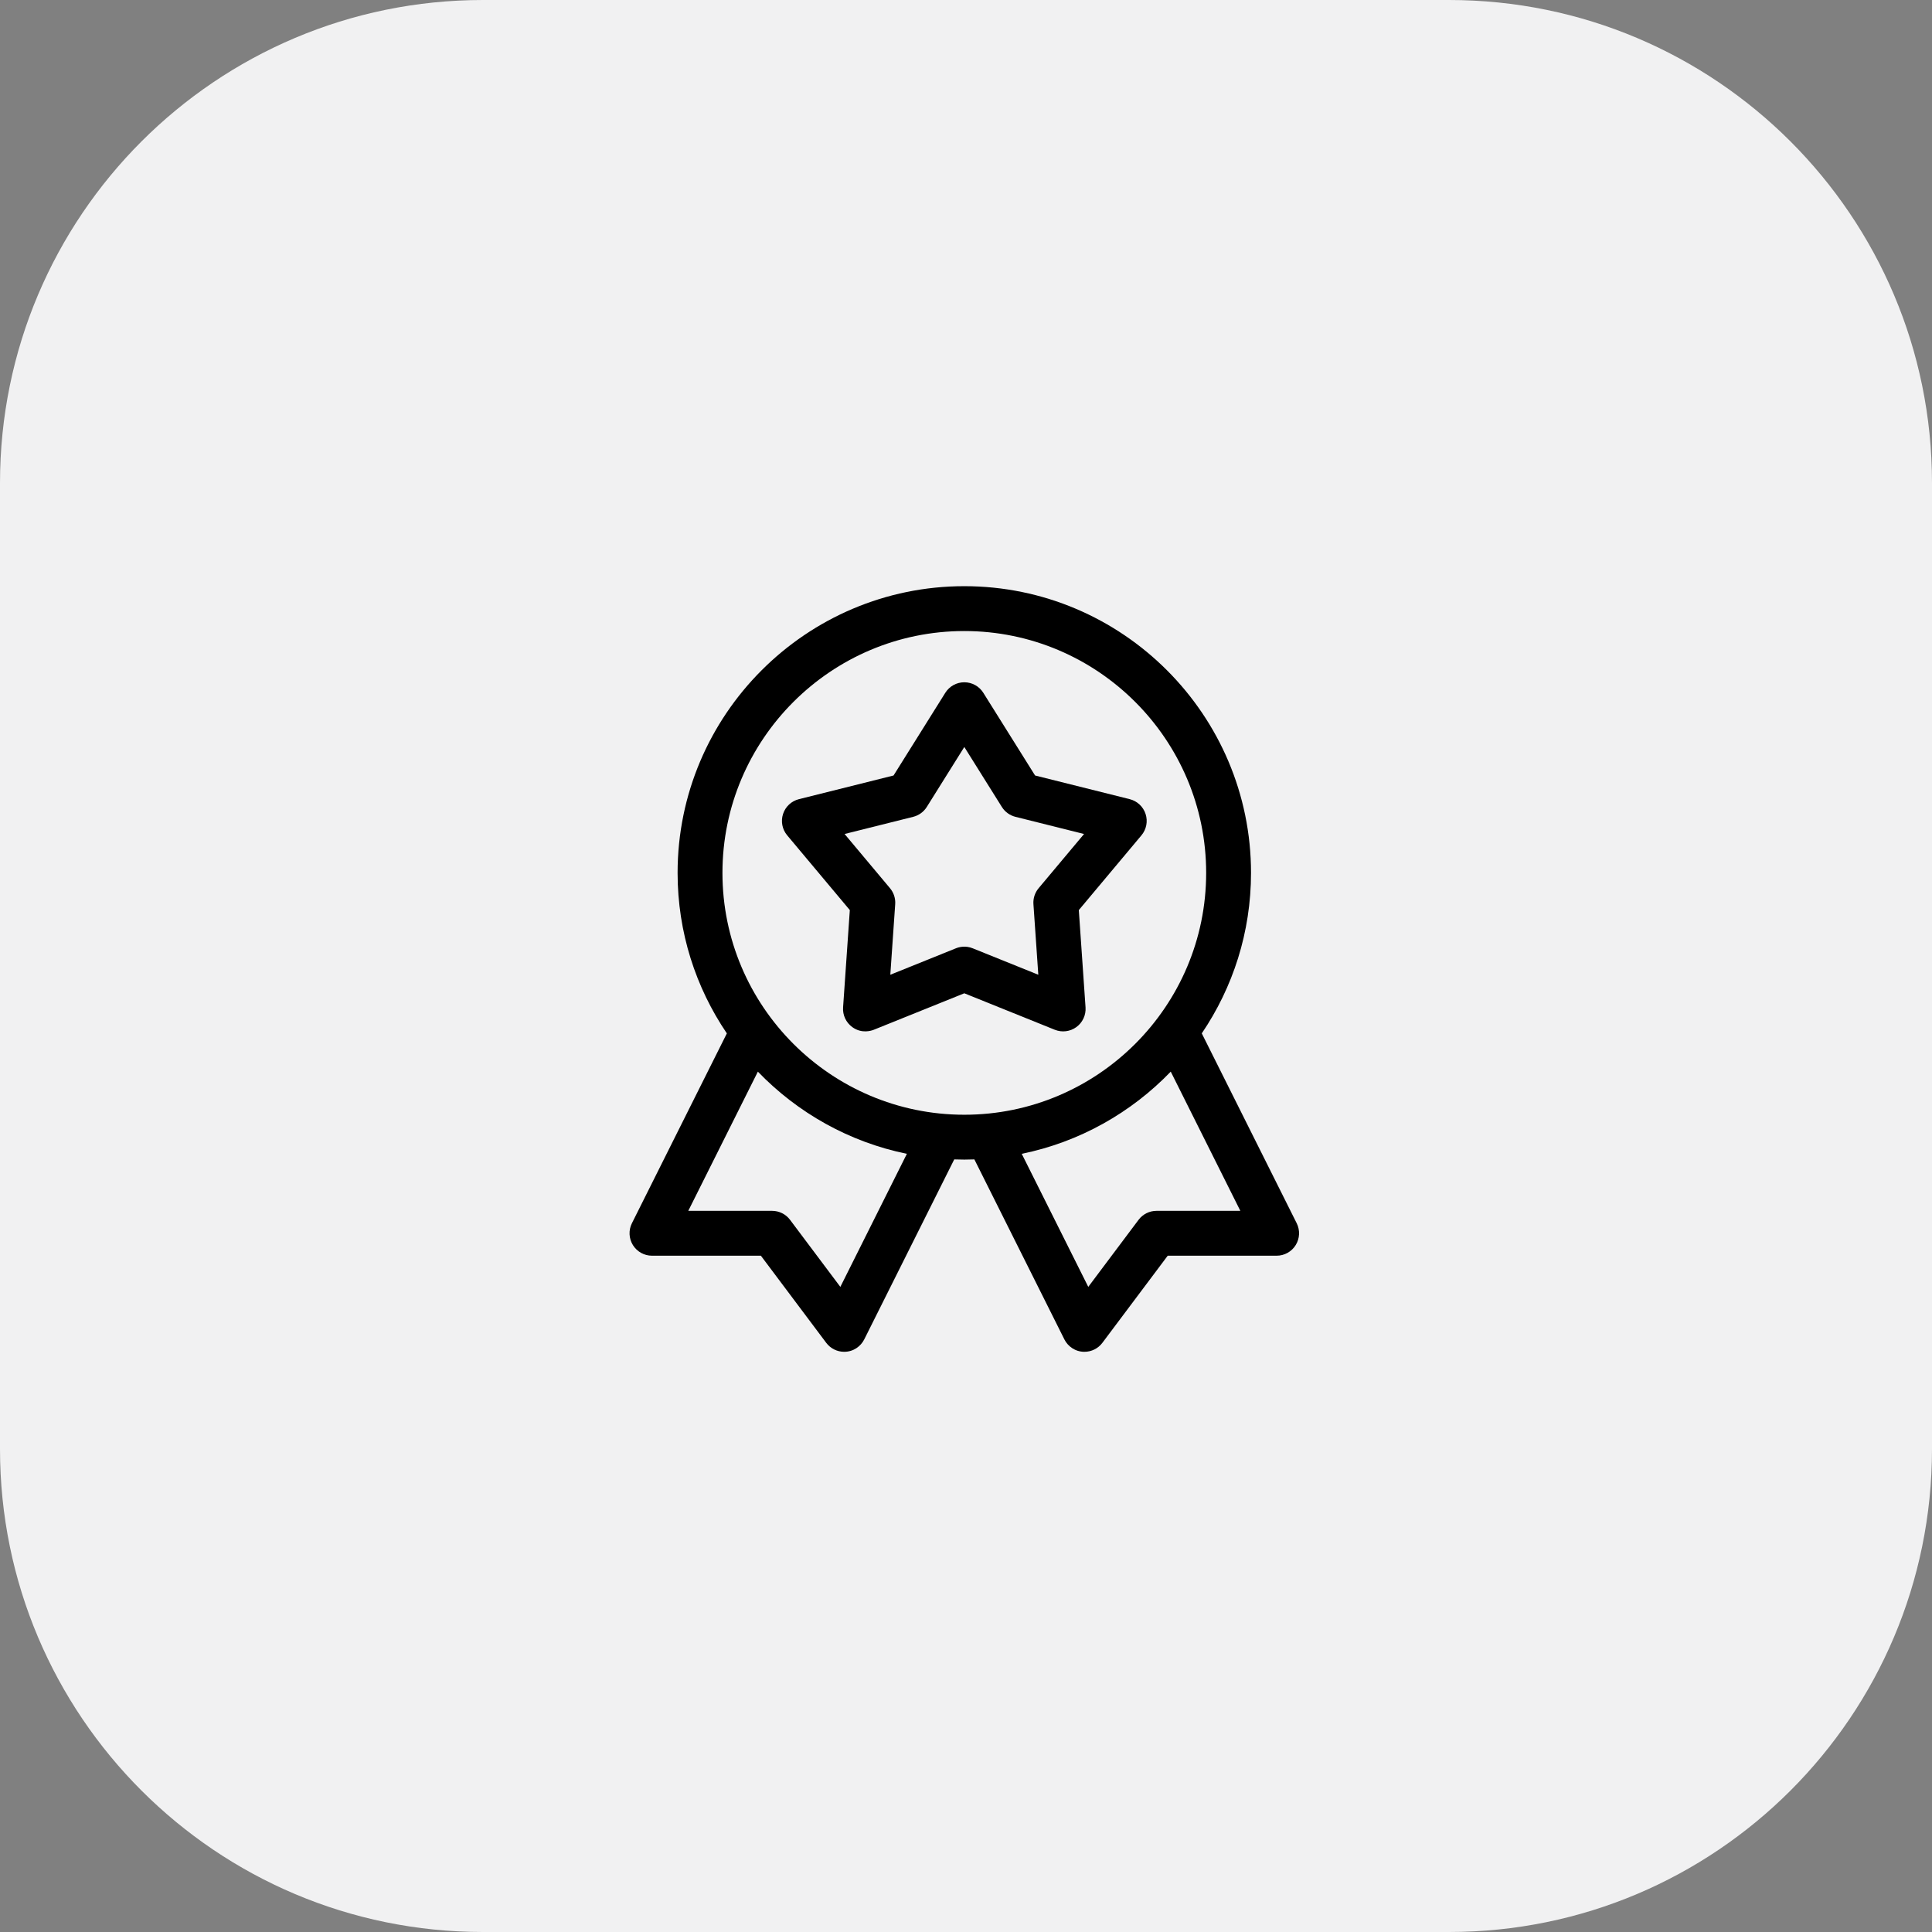
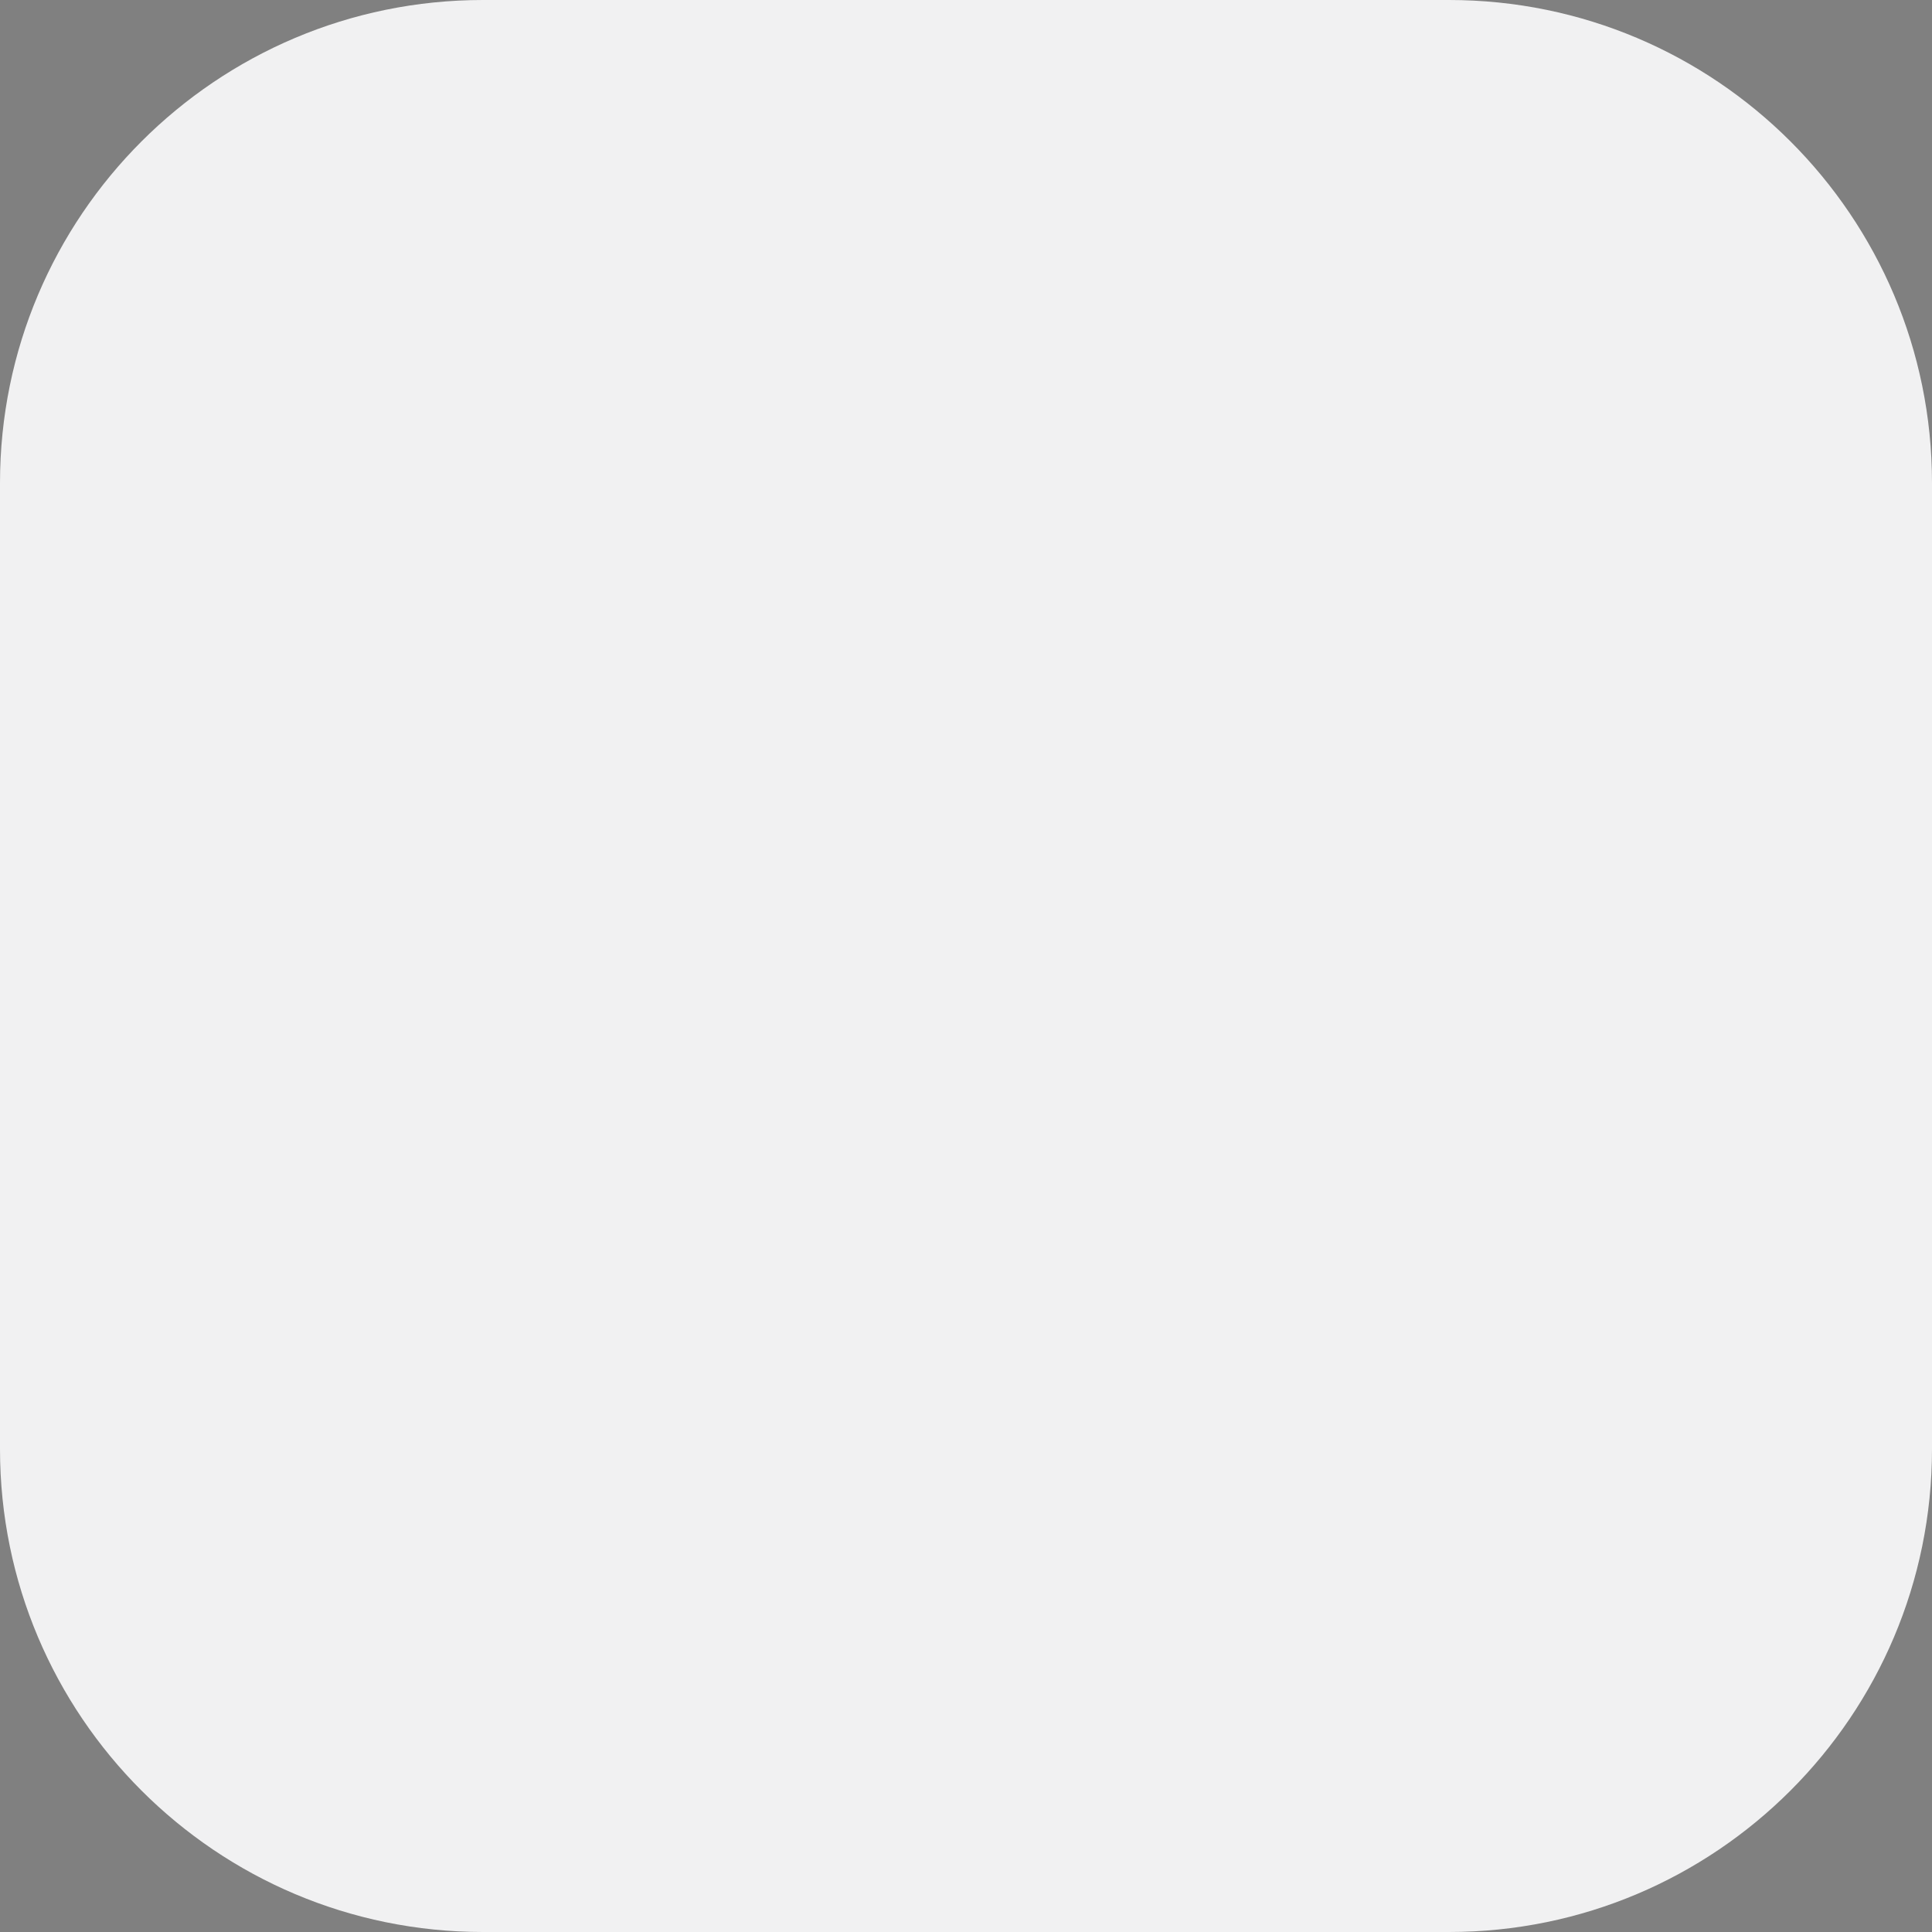
<svg xmlns="http://www.w3.org/2000/svg" width="323" height="323" viewBox="0 0 323 323" fill="none">
  <rect x="0" y="0" width="323" height="323" fill="#808080" stroke="none" />
  <path d="M242.25 0H80.75C36.153 0 0 36.153 0 80.75V242.25C0 286.847 36.153 323 80.75 323H242.25C286.847 323 323 286.847 323 242.25V80.75C323 36.153 286.847 0 242.25 0Z" fill="#F1F1F2" />
  <mask id="mask0_1419_13786" style="mask-type:luminance" maskUnits="userSpaceOnUse" x="81" y="81" width="162" height="162">
    <path d="M242.5 81H81V242.5H242.5V81Z" fill="white" />
  </mask>
  <g mask="url(#mask0_1419_13786)">
</g>
  <g clip-path="url(#clip0_1419_13786)">
-     <path d="M216.787 204.506L200.918 172.765C206.112 165.104 209.151 155.867 209.151 145.934C209.151 119.503 187.648 98 161.217 98C134.786 98 113.283 119.503 113.283 145.934C113.283 155.867 116.321 165.104 121.517 172.767L105.646 204.506C105.065 205.669 105.127 207.049 105.81 208.154C106.493 209.26 107.7 209.934 109 209.934H127.208L138.133 224.5C138.846 225.449 139.959 226 141.133 226C142.689 226 143.914 225.072 144.487 223.927L159.534 193.834C160.093 193.854 160.653 193.867 161.217 193.867C161.78 193.867 162.341 193.854 162.9 193.834L177.946 223.927C178.518 225.07 179.744 226 181.301 226C182.474 226 183.588 225.449 184.3 224.5L195.226 209.934H213.434C214.734 209.934 215.941 209.26 216.623 208.154C217.307 207.049 217.369 205.669 216.787 204.506ZM140.493 215.146L132.083 203.934C131.375 202.989 130.264 202.434 129.083 202.434H115.068L126.704 179.162C133.312 186.021 141.937 190.925 151.615 192.9L140.493 215.146ZM120.783 145.934C120.783 123.639 138.922 105.5 161.217 105.5C183.512 105.5 201.651 123.639 201.651 145.934C201.651 168.229 183.512 186.367 161.217 186.367C138.922 186.367 120.783 168.229 120.783 145.934ZM193.35 202.434C192.17 202.434 191.059 202.989 190.35 203.934L181.941 215.146L170.818 192.9C180.497 190.924 189.123 186.021 195.731 179.16L207.365 202.433H193.35V202.434Z" fill="black" />
    <path d="M180.36 152.153L190.833 139.653C191.663 138.663 191.924 137.315 191.525 136.087C191.126 134.857 190.122 133.921 188.869 133.607L173.049 129.65L164.396 115.827C163.711 114.731 162.509 114.066 161.217 114.066C159.925 114.066 158.724 114.731 158.039 115.827L149.387 129.65L133.569 133.607C132.315 133.921 131.311 134.857 130.912 136.086C130.513 137.315 130.774 138.663 131.604 139.653L142.077 152.153L140.95 168.42C140.861 169.709 141.441 170.953 142.486 171.713C144.073 172.866 145.687 172.32 146.092 172.157L161.217 166.062L176.342 172.158C177.541 172.641 178.903 172.473 179.948 171.714C180.994 170.954 181.574 169.71 181.485 168.421L180.36 152.153ZM173.64 148.495C173.017 149.239 172.707 150.194 172.774 151.162L173.589 162.962L162.62 158.54C161.404 158.05 160.337 158.329 159.816 158.54L148.846 162.962L149.664 151.163C149.73 150.195 149.42 149.239 148.796 148.495L141.201 139.43L152.674 136.56C153.616 136.324 154.428 135.733 154.943 134.911L161.218 124.885L167.495 134.911C168.009 135.733 168.822 136.324 169.763 136.56L181.237 139.43L173.64 148.495Z" fill="black" />
  </g>
  <defs>
    <clipPath id="clip0_1419_13786">
-       <rect width="128" height="128" fill="white" transform="translate(97 98)" />
-     </clipPath>
+       </clipPath>
  </defs>
</svg>